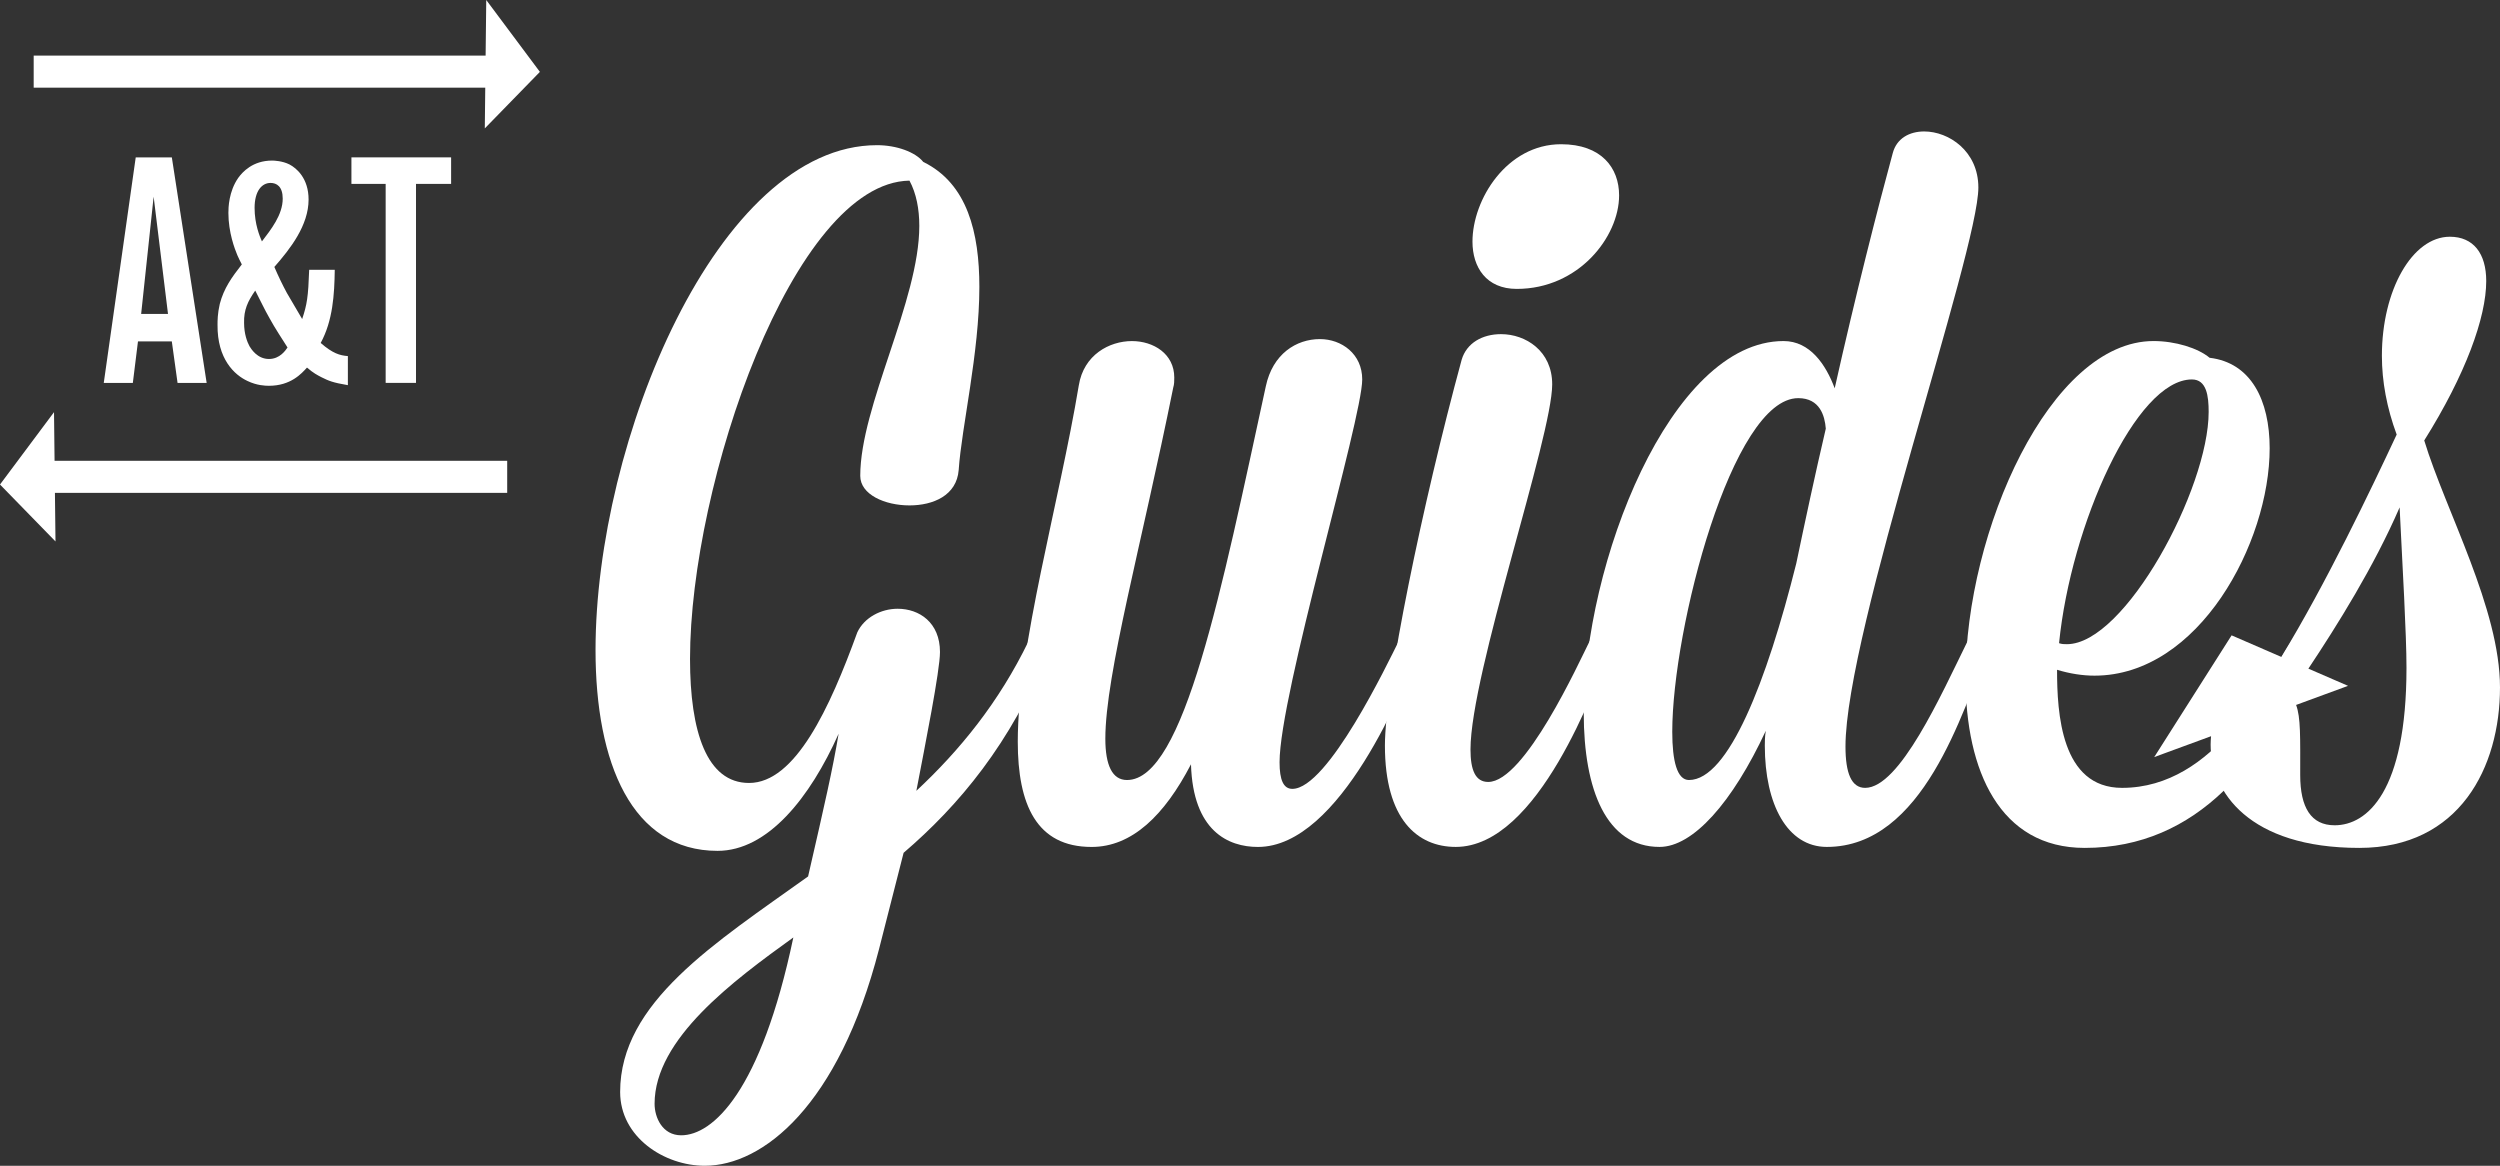
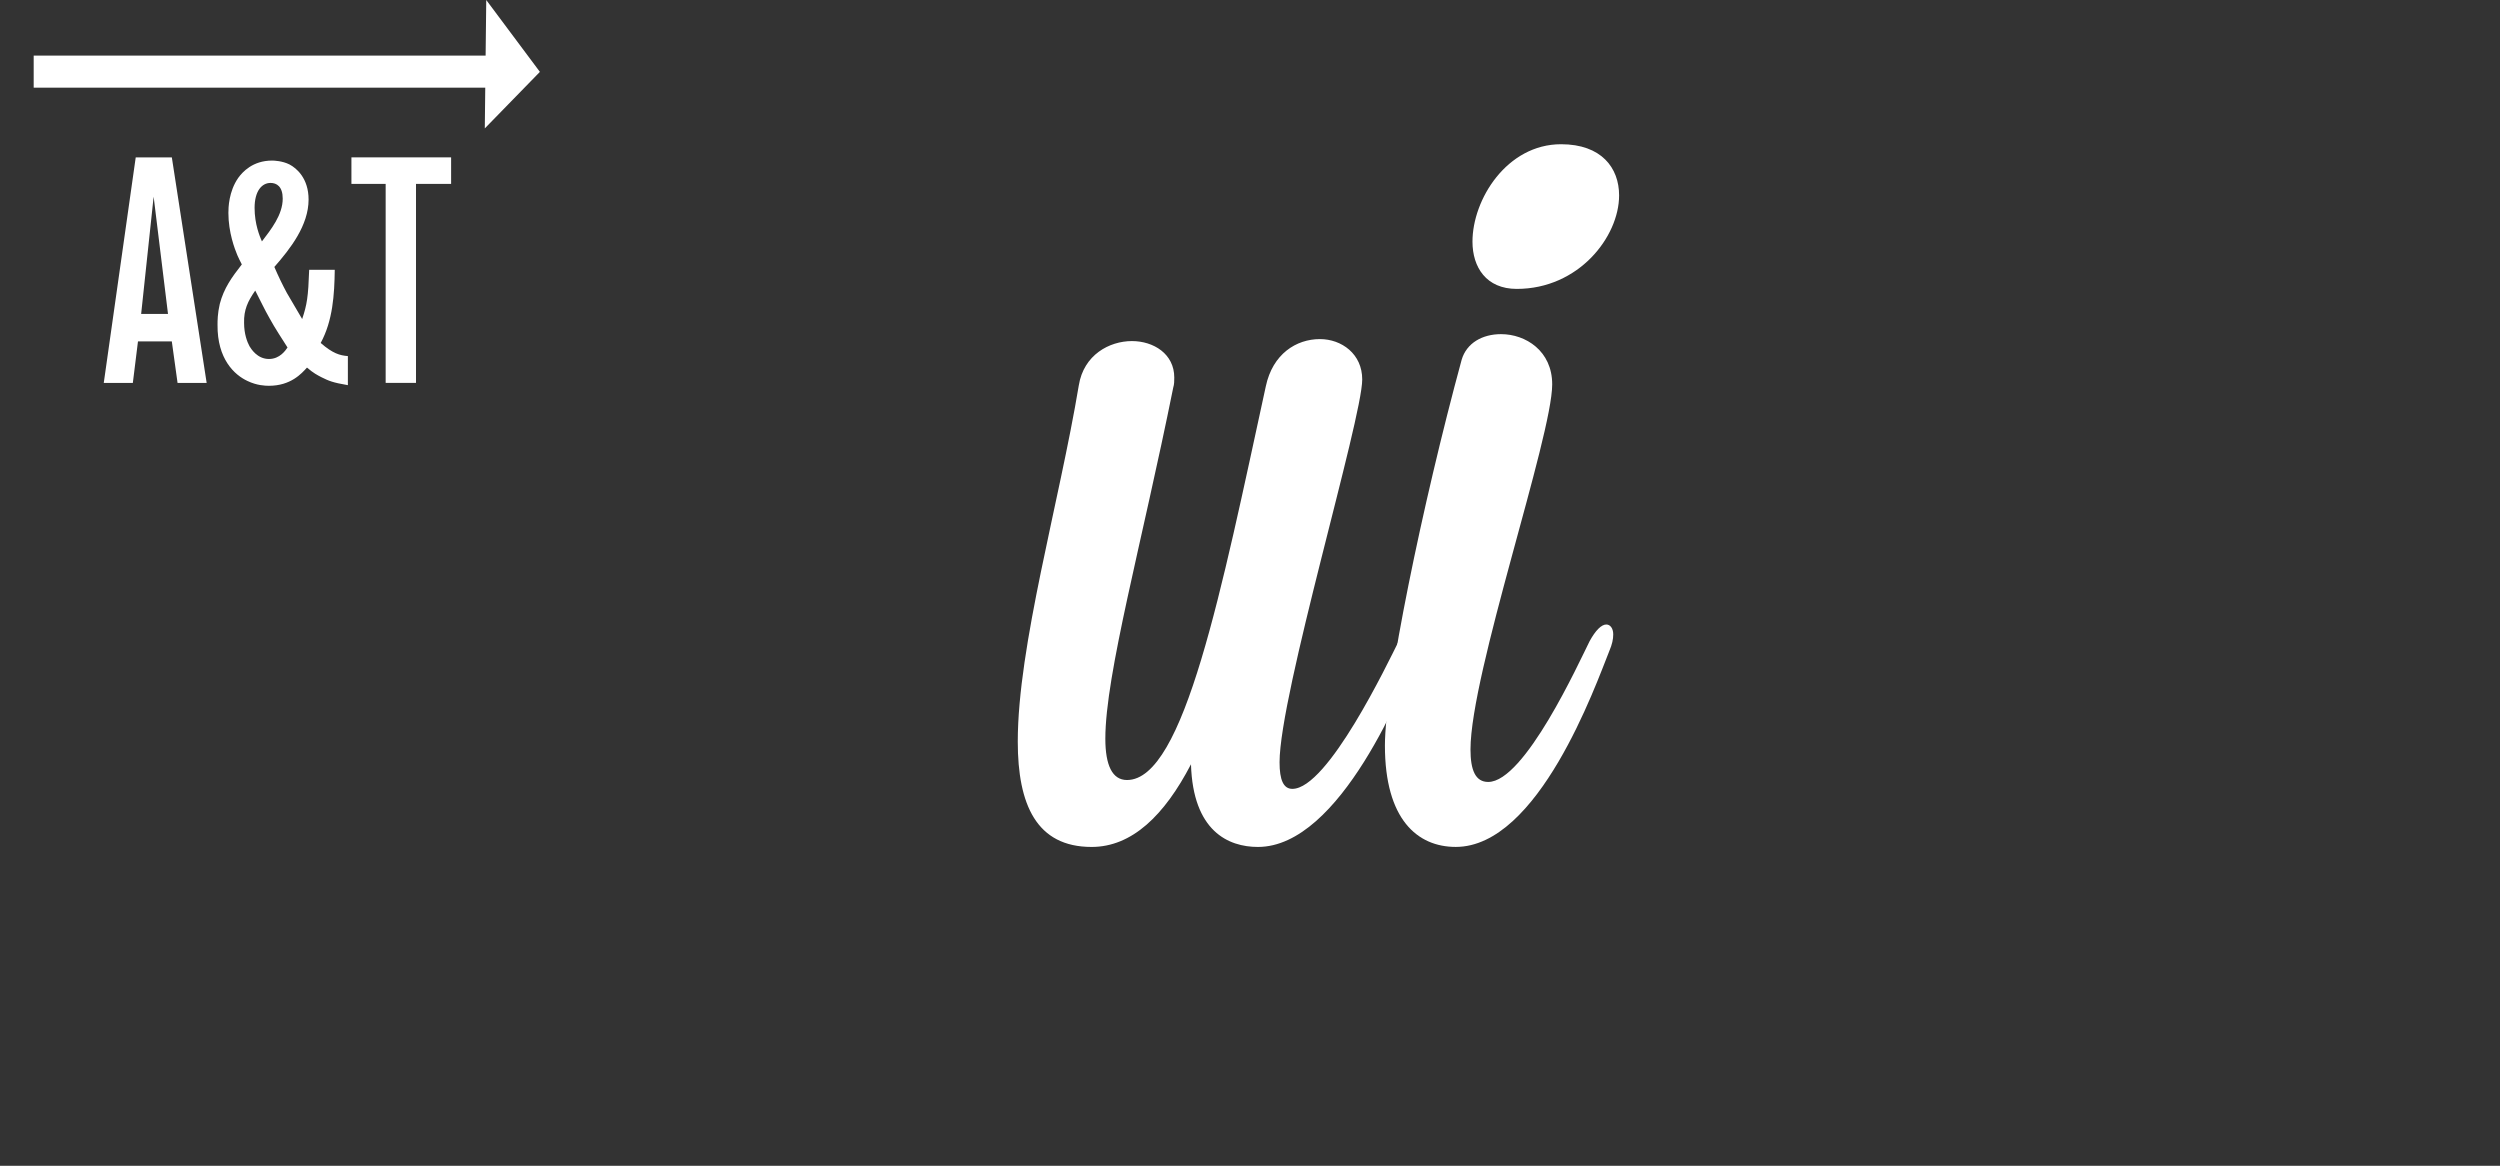
<svg xmlns="http://www.w3.org/2000/svg" version="1.1" x="0px" y="0px" width="118.751px" height="55.375px" viewBox="0 0 118.751 55.375" enable-background="new 0 0 118.751 55.375" xml:space="preserve">
  <rect x="0" y="0" width="118.751" height="55.375" fill="#333333" stroke="none" />
  <defs>
</defs>
  <g>
    <polygon fill="#FFFFFF" points="25.645,3.414 23.097,0 23.067,2.64 1.6,2.64 1.6,4.164 23.05,4.164 23.028,6.099  " />
-     <polygon fill="#FFFFFF" points="24.092,21.887 2.592,21.887 2.566,19.577 0,23.015 2.636,25.719 2.609,23.411 24.092,23.411  " />
    <g>
      <path fill="#FFFFFF" d="M8.434,18.188l-0.273-1.972H6.554l-0.244,1.972H4.929L6.447,7.475h1.715l1.654,10.713H8.434z M7.298,9.342    l-0.593,5.569H7.98L7.298,9.342z" />
      <path fill="#FFFFFF" d="M15.264,17.916c-0.196-0.105-0.363-0.182-0.682-0.456c-0.258,0.287-0.774,0.865-1.807,0.865    c-0.182,0-0.575-0.015-1.016-0.227c-0.623-0.287-1.443-1.047-1.426-2.671c0-0.182,0-0.531,0.106-0.987    c0.197-0.758,0.576-1.274,1.048-1.88c-0.075-0.153-0.153-0.29-0.214-0.441c-0.121-0.289-0.424-1.078-0.424-2.003    c0-0.242,0.014-1.018,0.469-1.669c0.197-0.272,0.683-0.82,1.608-0.82c0.092,0,0.485,0.015,0.82,0.182    c0.35,0.182,0.912,0.668,0.912,1.669c0,1.229-0.868,2.337-1.626,3.202c0.182,0.424,0.379,0.836,0.592,1.23    c0.243,0.424,0.486,0.835,0.729,1.244c0.229-0.683,0.288-1.048,0.333-2.337h1.215c-0.016,1.184-0.092,2.412-0.668,3.474    c0.576,0.501,0.91,0.593,1.291,0.623v1.381C15.81,18.173,15.63,18.098,15.264,17.916z M12.807,15.123    c-0.243-0.424-0.455-0.88-0.683-1.32c-0.35,0.502-0.547,0.911-0.53,1.534c0,0.531,0.15,0.91,0.256,1.107    c0.075,0.121,0.365,0.608,0.926,0.608c0.517,0,0.789-0.411,0.881-0.546C13.368,16.049,13.065,15.594,12.807,15.123z M12.851,8.689    c-0.41,0-0.758,0.38-0.758,1.185c0,0.773,0.242,1.349,0.348,1.593c0.427-0.561,0.988-1.26,0.988-2.033    C13.429,8.856,13.139,8.689,12.851,8.689z" />
      <path fill="#FFFFFF" d="M19.76,8.735v9.452h-1.441V8.735h-1.626v-1.26h4.735v1.26H19.76z" />
    </g>
    <g>
-       <path fill="#FFFFFF" d="M29.457,51.869c0-4.254,4.487-7.059,8.928-10.238c0.794-3.459,1.169-5.096,1.45-6.779    c-1.357,3.039-3.366,5.564-5.751,5.564c-4.067,0-5.796-4.161-5.796-9.537c0-9.911,5.796-23.983,13.37-23.983    c0.935,0,1.823,0.328,2.197,0.795c2.103,1.029,2.665,3.368,2.665,5.939c0,3.131-0.842,6.638-0.982,8.694    c-0.094,1.215-1.216,1.683-2.338,1.683c-1.169,0-2.338-0.515-2.338-1.403c0-3.32,2.805-8.322,2.805-11.874    c0-0.795-0.14-1.542-0.467-2.15c-5.516,0.093-10.424,14.398-10.424,22.72c0,3.459,0.794,5.891,2.804,5.891    c2.197,0,3.834-3.554,5.142-7.154c0.328-0.701,1.122-1.121,1.917-1.121c1.028,0,2.01,0.654,2.01,2.055    c0,0.889-0.701,4.395-1.122,6.593c2.058-1.917,3.926-4.208,5.329-7.106c0.235-0.515,0.562-0.749,0.795-0.749    c0.187,0,0.328,0.14,0.328,0.467c0,0.187-0.094,0.468-0.187,0.749c-1.776,4.395-4.253,7.34-6.871,9.584l-1.169,4.581    c-1.917,7.434-5.517,10.284-8.275,10.284C31.561,55.375,29.457,54.021,29.457,51.869z M32.356,53.927    c1.495,0,3.786-2.058,5.328-9.398c-2.852,2.057-6.591,4.815-6.591,7.901C31.093,53.085,31.467,53.927,32.356,53.927z" />
      <path fill="#FFFFFF" d="M52.504,35.087c0,1.262,0.328,1.964,1.029,1.964c2.712,0,4.488-9.023,6.593-18.7    c0.327-1.542,1.448-2.244,2.57-2.244c1.028,0,2.01,0.702,2.01,1.917c0,1.87-3.927,14.96-3.927,18.185    c0,0.842,0.187,1.262,0.608,1.262c1.684,0,4.535-5.984,5.05-7.011c0.28-0.561,0.56-0.795,0.794-0.795    c0.187,0,0.327,0.14,0.327,0.467c0,0.189-0.047,0.468-0.187,0.795c-0.655,1.636-3.693,9.303-7.62,9.303    c-1.403,0-3.086-0.747-3.179-3.926c-1.263,2.43-2.805,3.926-4.721,3.926c-2.618,0-3.507-2.01-3.507-5.003    c0-4.535,1.963-11.313,2.899-16.922c0.233-1.449,1.45-2.104,2.524-2.104c1.028,0,2.011,0.609,2.011,1.731    c0,0.14,0,0.327-0.047,0.467C54.235,25.831,52.504,32.048,52.504,35.087z" />
      <path fill="#FFFFFF" d="M69.849,35.601c0,0.981,0.234,1.542,0.842,1.542c1.73,0,4.301-5.657,4.815-6.684    c0.281-0.515,0.561-0.795,0.795-0.795c0.187,0,0.328,0.186,0.328,0.467c0,0.234-0.048,0.468-0.187,0.795    c-0.654,1.636-3.366,9.303-7.293,9.303c-1.823,0-3.365-1.31-3.365-4.815c0-2.805,1.775-11.454,3.645-18.325    c0.234-0.795,0.982-1.217,1.87-1.217c1.169,0,2.431,0.795,2.431,2.385C73.73,20.736,69.849,32.001,69.849,35.601z M69.943,11.479    c0-2.01,1.636-4.628,4.208-4.628c1.916,0,2.757,1.122,2.757,2.43c0,1.964-1.917,4.442-4.862,4.442    C70.597,13.723,69.943,12.694,69.943,11.479z" />
-       <path fill="#FFFFFF" d="M87.661,35.46c0,1.263,0.28,1.964,0.935,1.964c1.635,0,3.6-4.395,4.863-6.965    c0.233-0.515,0.606-0.795,0.841-0.795c0.187,0,0.28,0.186,0.28,0.467c0,0.189-0.047,0.468-0.186,0.795    c-1.169,2.853-3.04,9.303-7.62,9.303c-1.87,0-2.945-2.01-2.945-4.815c0-0.14,0-0.42,0.047-0.701    c-1.589,3.413-3.458,5.516-5.048,5.516c-2.525,0-3.6-2.711-3.6-6.357c0-7.107,4.115-17.672,9.491-17.672    c1.262,0,2.01,1.123,2.43,2.244c0.982-4.394,2.057-8.601,2.758-11.173C90.093,6.571,90.7,6.244,91.4,6.244    c1.17,0,2.573,0.935,2.573,2.664C93.973,11.947,87.661,30.038,87.661,35.46z M86.726,20.361c-0.047-0.608-0.281-1.449-1.309-1.449    c-3.133,0-5.984,10.939-5.984,15.848c0,1.403,0.233,2.291,0.794,2.291c1.87,0,3.693-4.676,5.096-10.286    C85.744,24.755,86.212,22.557,86.726,20.361z" />
-       <path fill="#FFFFFF" d="M107.81,21.295c0,4.488-3.366,10.799-8.321,10.799c-0.562,0-1.169-0.093-1.778-0.279    c0,2.057,0.187,5.609,3.086,5.609c4.442,0,6.826-5.049,8.042-6.965c0.281-0.468,0.515-0.655,0.748-0.655    c0.187,0,0.327,0.187,0.327,0.468c0,0.187-0.047,0.42-0.14,0.654c-2.103,5.237-5.376,9.35-10.752,9.35    c-4.02,0-5.657-3.647-5.657-8.088c0-6.965,4.021-15.988,8.929-15.988c1.028,0,2.103,0.328,2.664,0.795    C106.922,17.229,107.81,19.005,107.81,21.295z M98.18,30.599c2.758,0,6.732-7.386,6.732-11.033c0-0.747-0.093-1.542-0.795-1.542    c-2.664,0-5.75,6.918-6.311,12.528C97.946,30.599,98.039,30.599,98.18,30.599z" />
-       <path fill="#FFFFFF" d="M115.152,20.922c1.964-3.132,2.945-5.844,2.945-7.574c0-1.308-0.608-2.103-1.729-2.103    c-1.777,0-3.227,2.524-3.227,5.657c0,1.215,0.235,2.478,0.702,3.74c-1.214,2.596-3.364,7.098-5.479,10.562l-2.362-1.025    l-3.675,5.783l2.7-0.992c-0.012,0.133-0.021,0.264-0.021,0.398c0,2.244,1.825,4.908,7.06,4.908c4.768,0,6.685-3.834,6.685-7.62    C118.751,28.917,116.18,24.288,115.152,20.922z M110.897,39.201c-1.121,0-1.636-0.843-1.636-2.385    c0-1.799,0.027-2.738-0.195-3.331l2.467-0.907l-1.884-0.817c1.364-2.05,3.113-4.84,4.334-7.66c0.14,2.852,0.326,6.029,0.326,7.619    C114.309,37.611,112.44,39.201,110.897,39.201z" />
    </g>
  </g>
</svg>